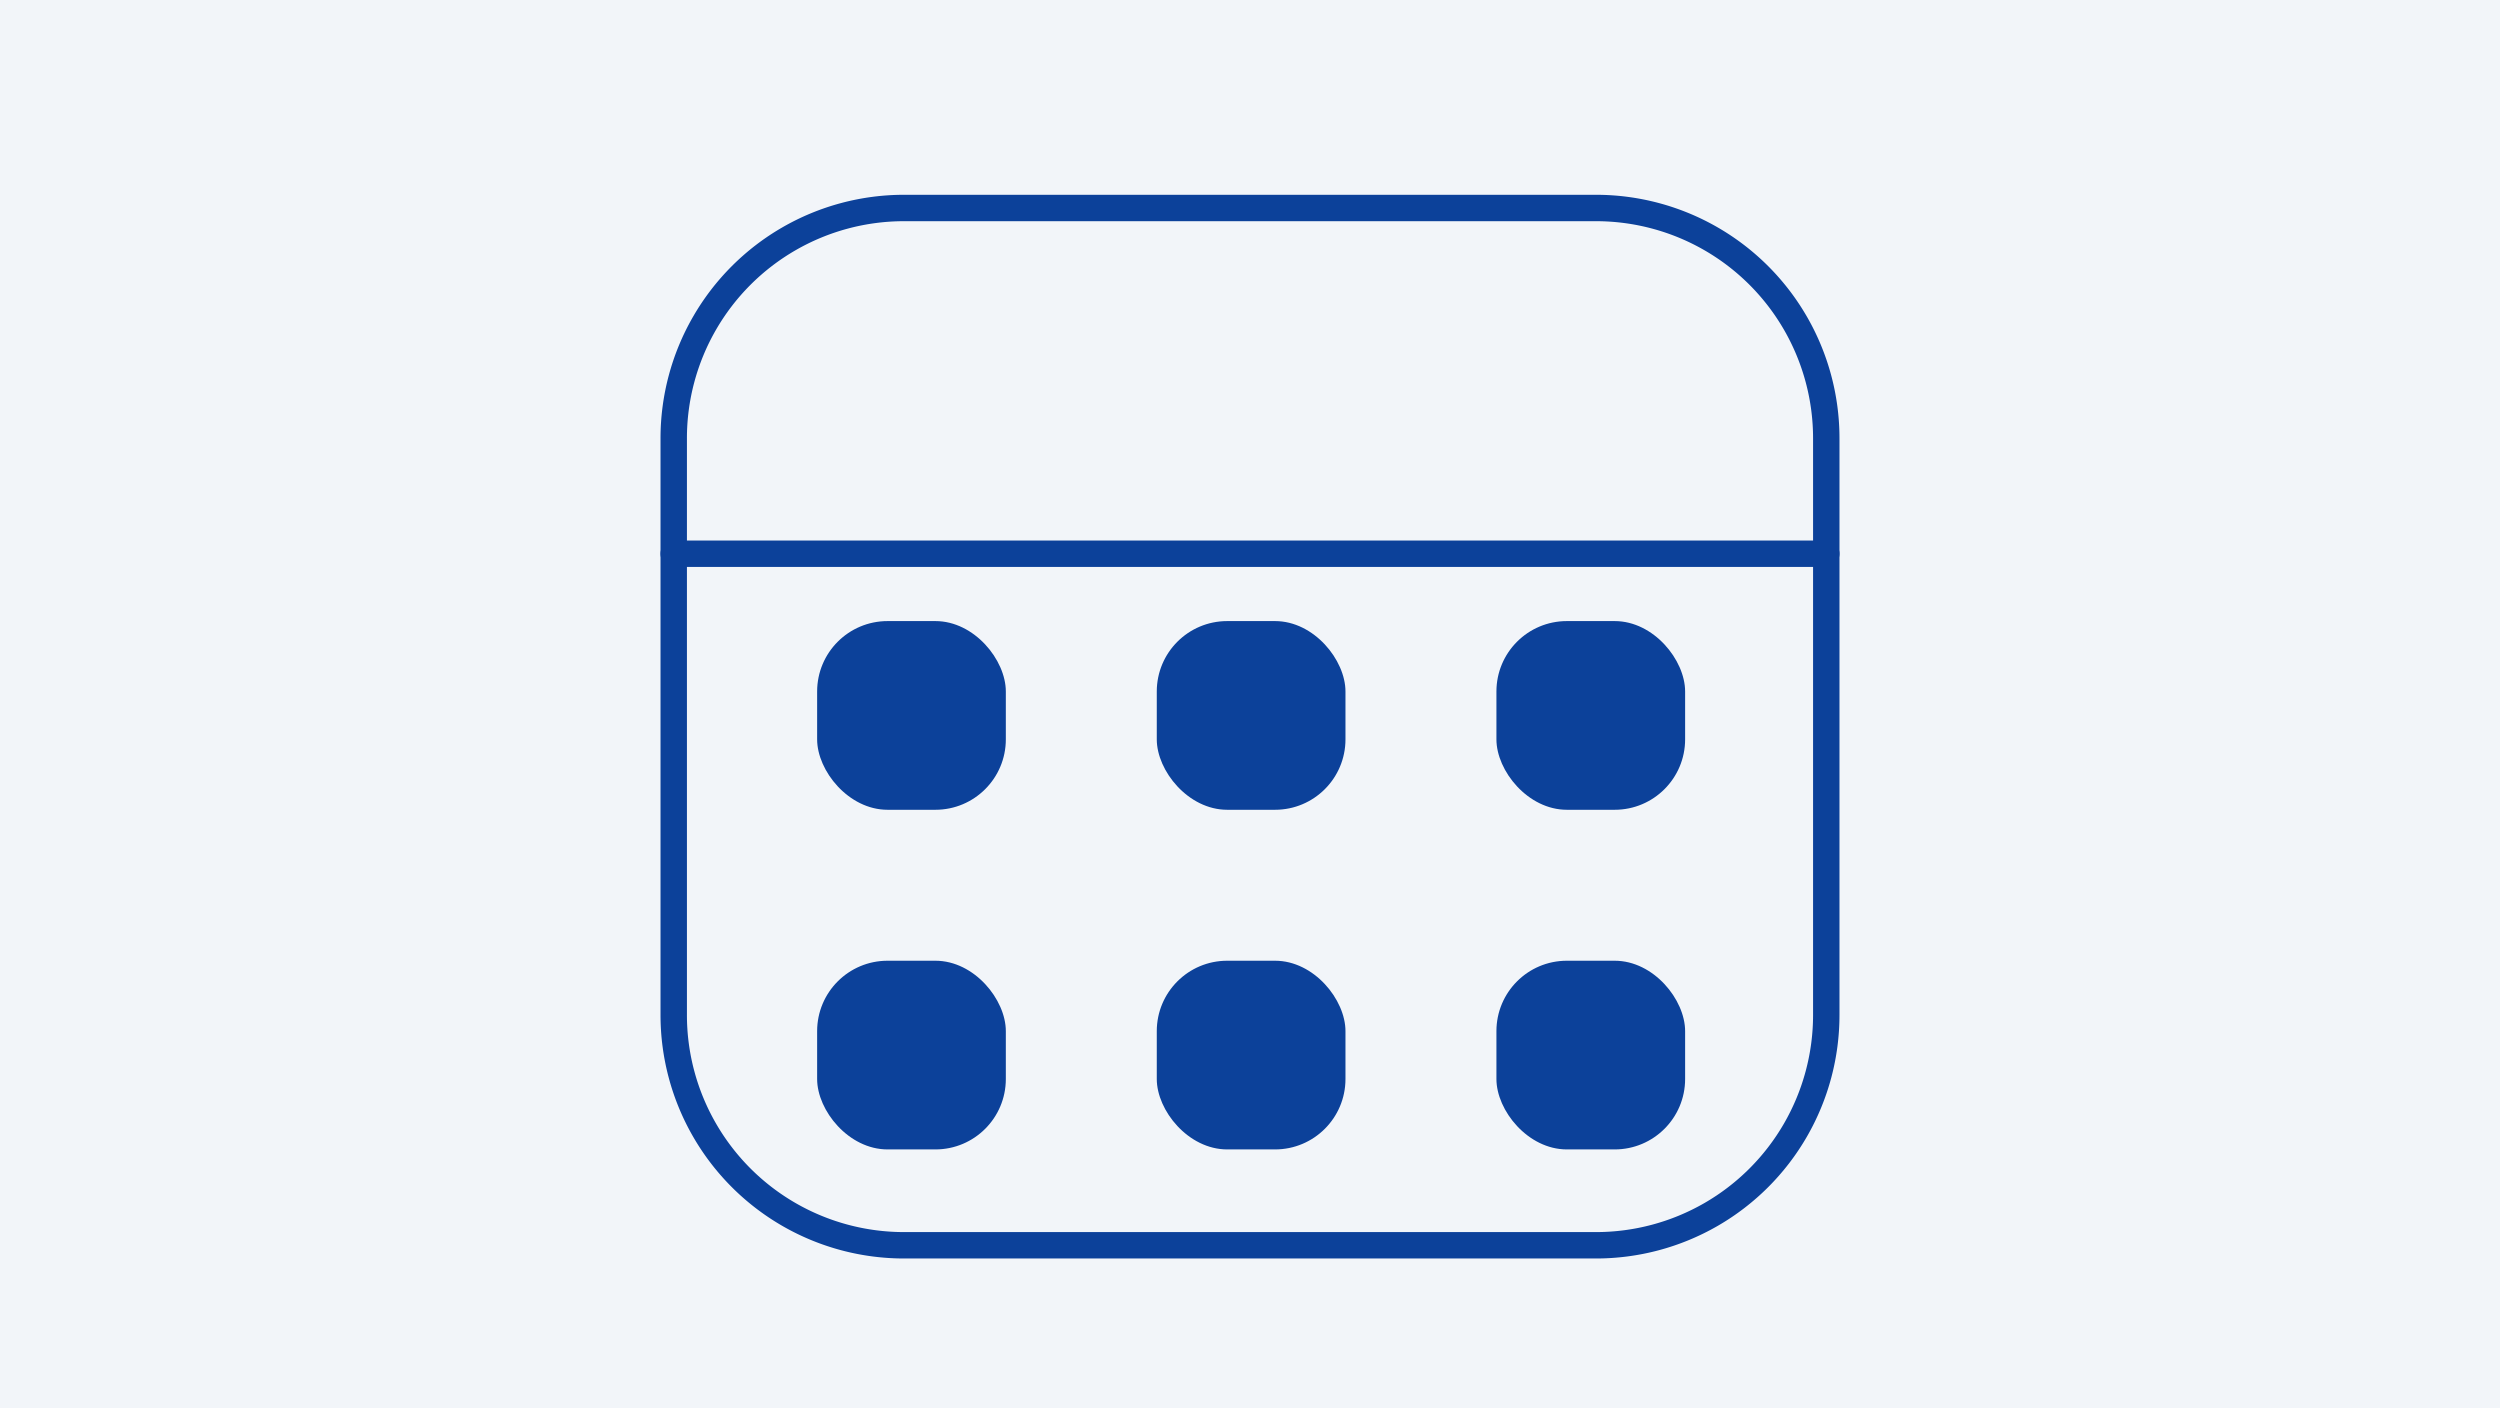
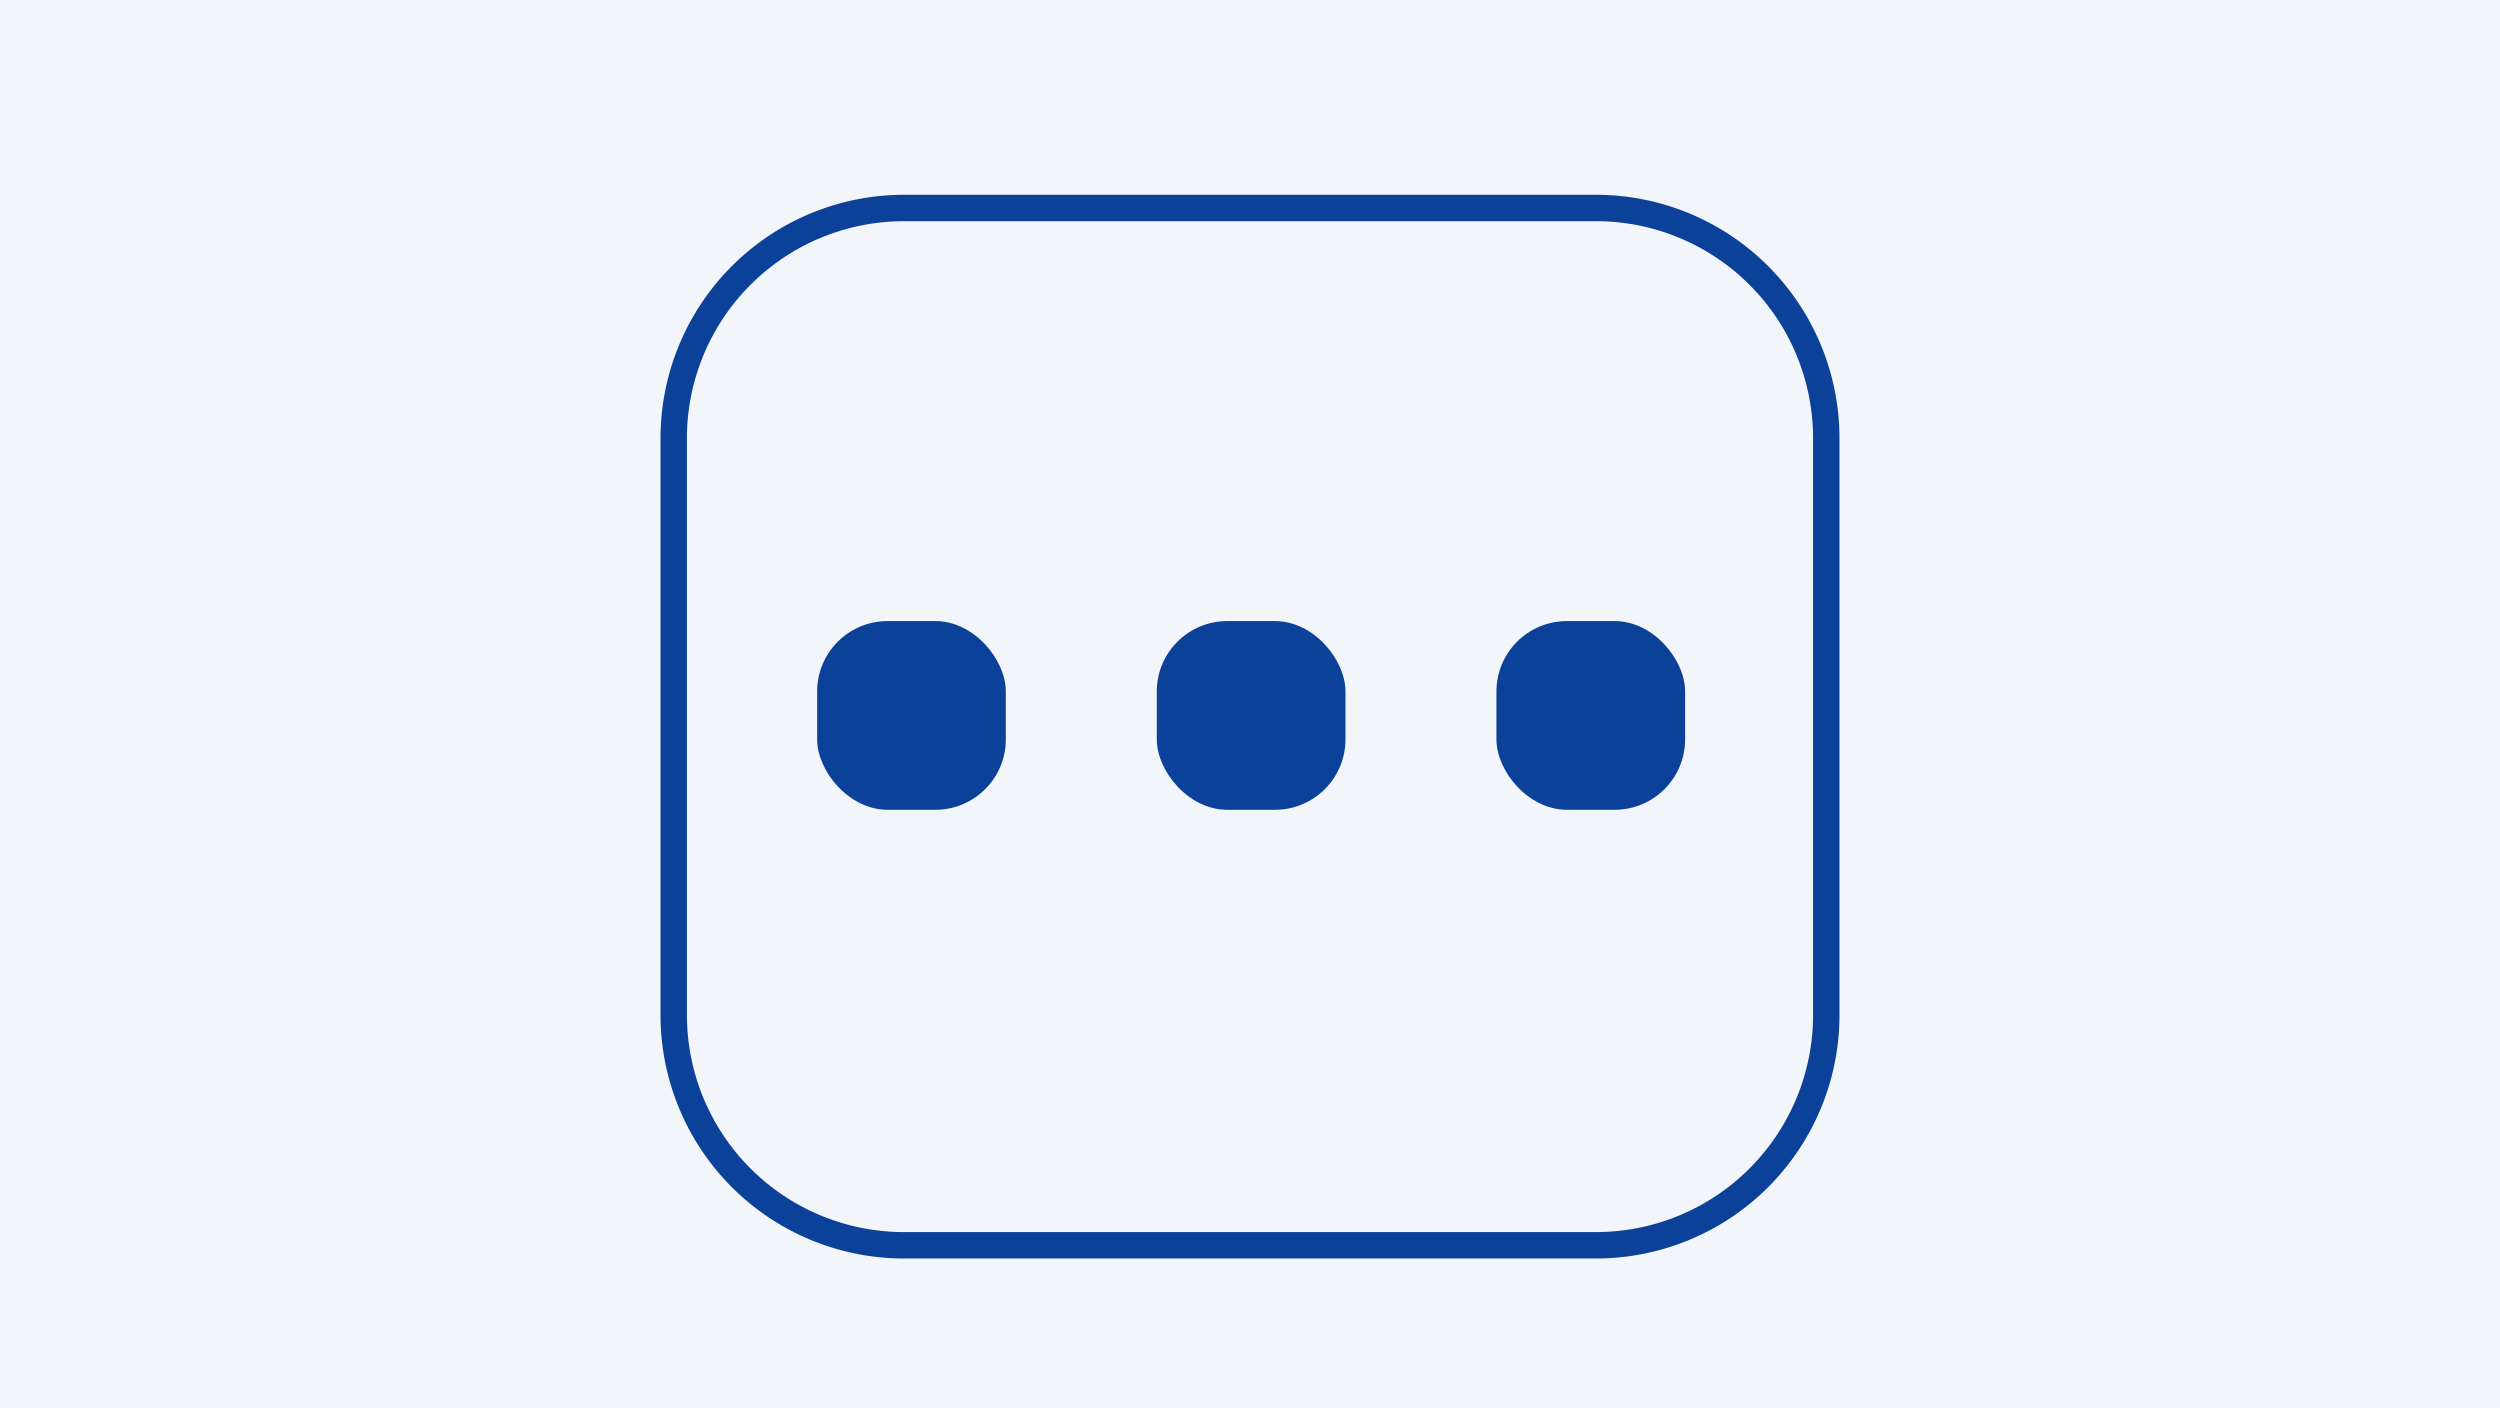
<svg xmlns="http://www.w3.org/2000/svg" width="284" height="160" viewBox="0 0 284 160">
  <g transform="translate(22 785)">
    <path d="M0,0H284V160H0Z" transform="translate(-22 -785)" fill="#f2f5f9" />
    <path d="M29.186,4.5h78.558A27.664,27.664,0,0,1,135.43,32.186V97.651a27.664,27.664,0,0,1-27.686,27.686H29.186A27.664,27.664,0,0,1,1.5,97.651V32.186A27.664,27.664,0,0,1,29.186,4.5Zm78.558,117.837A24.664,24.664,0,0,0,132.43,97.651V32.186A24.664,24.664,0,0,0,107.744,7.5H29.186A24.664,24.664,0,0,0,4.5,32.186V97.651a24.664,24.664,0,0,0,24.686,24.686Z" transform="translate(51.535 -767.372)" fill="#0c419a" />
-     <path d="M133.93,56.872H3a1.5,1.5,0,0,1,0-3H133.93a1.5,1.5,0,0,1,0,3Z" transform="translate(51.535 -777.465)" fill="#0c419a" />
    <rect width="21.436" height="21.436" rx="8" transform="translate(70.826 -714.445)" fill="#0c419a" />
    <rect width="21.436" height="21.436" rx="8" transform="translate(109.41 -714.445)" fill="#0c419a" />
    <rect width="21.436" height="21.436" rx="8" transform="translate(147.994 -714.445)" fill="#0c419a" />
-     <rect width="21.436" height="21.436" rx="8" transform="translate(70.826 -675.861)" fill="#0c419a" />
-     <rect width="21.436" height="21.436" rx="8" transform="translate(109.41 -675.861)" fill="#0c419a" />
-     <rect width="21.436" height="21.436" rx="8" transform="translate(147.994 -675.861)" fill="#0c419a" />
  </g>
</svg>